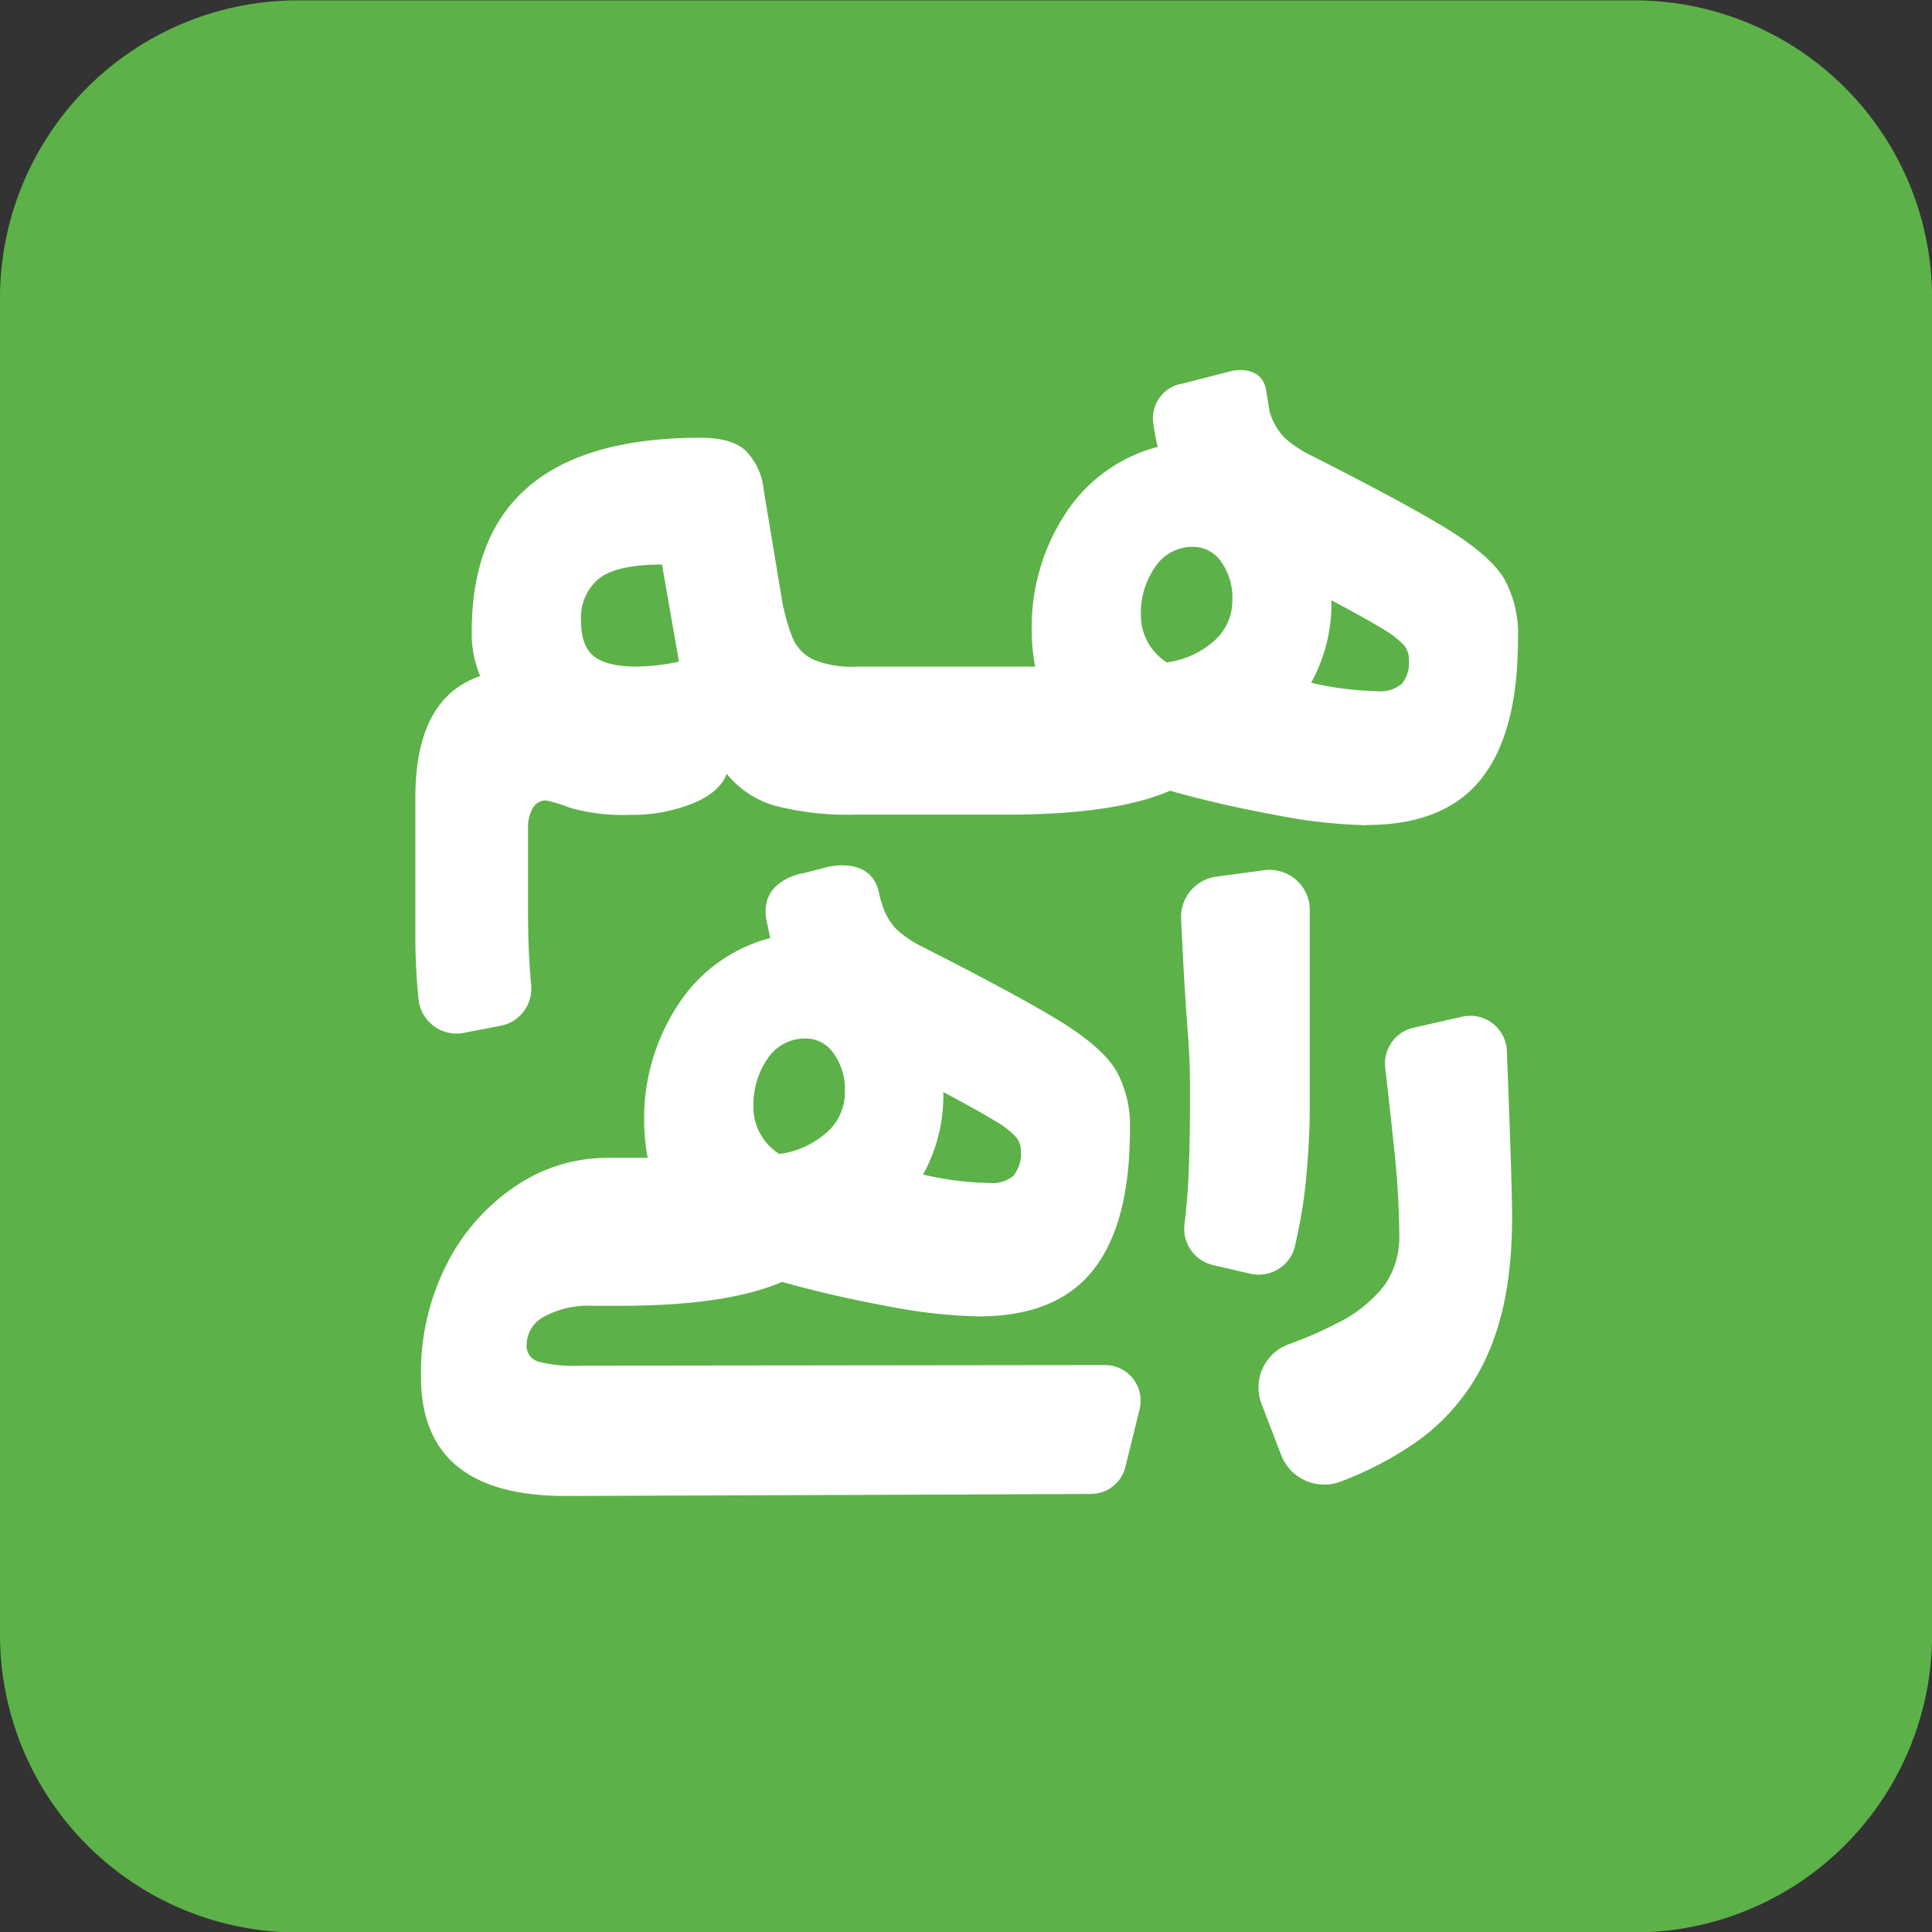
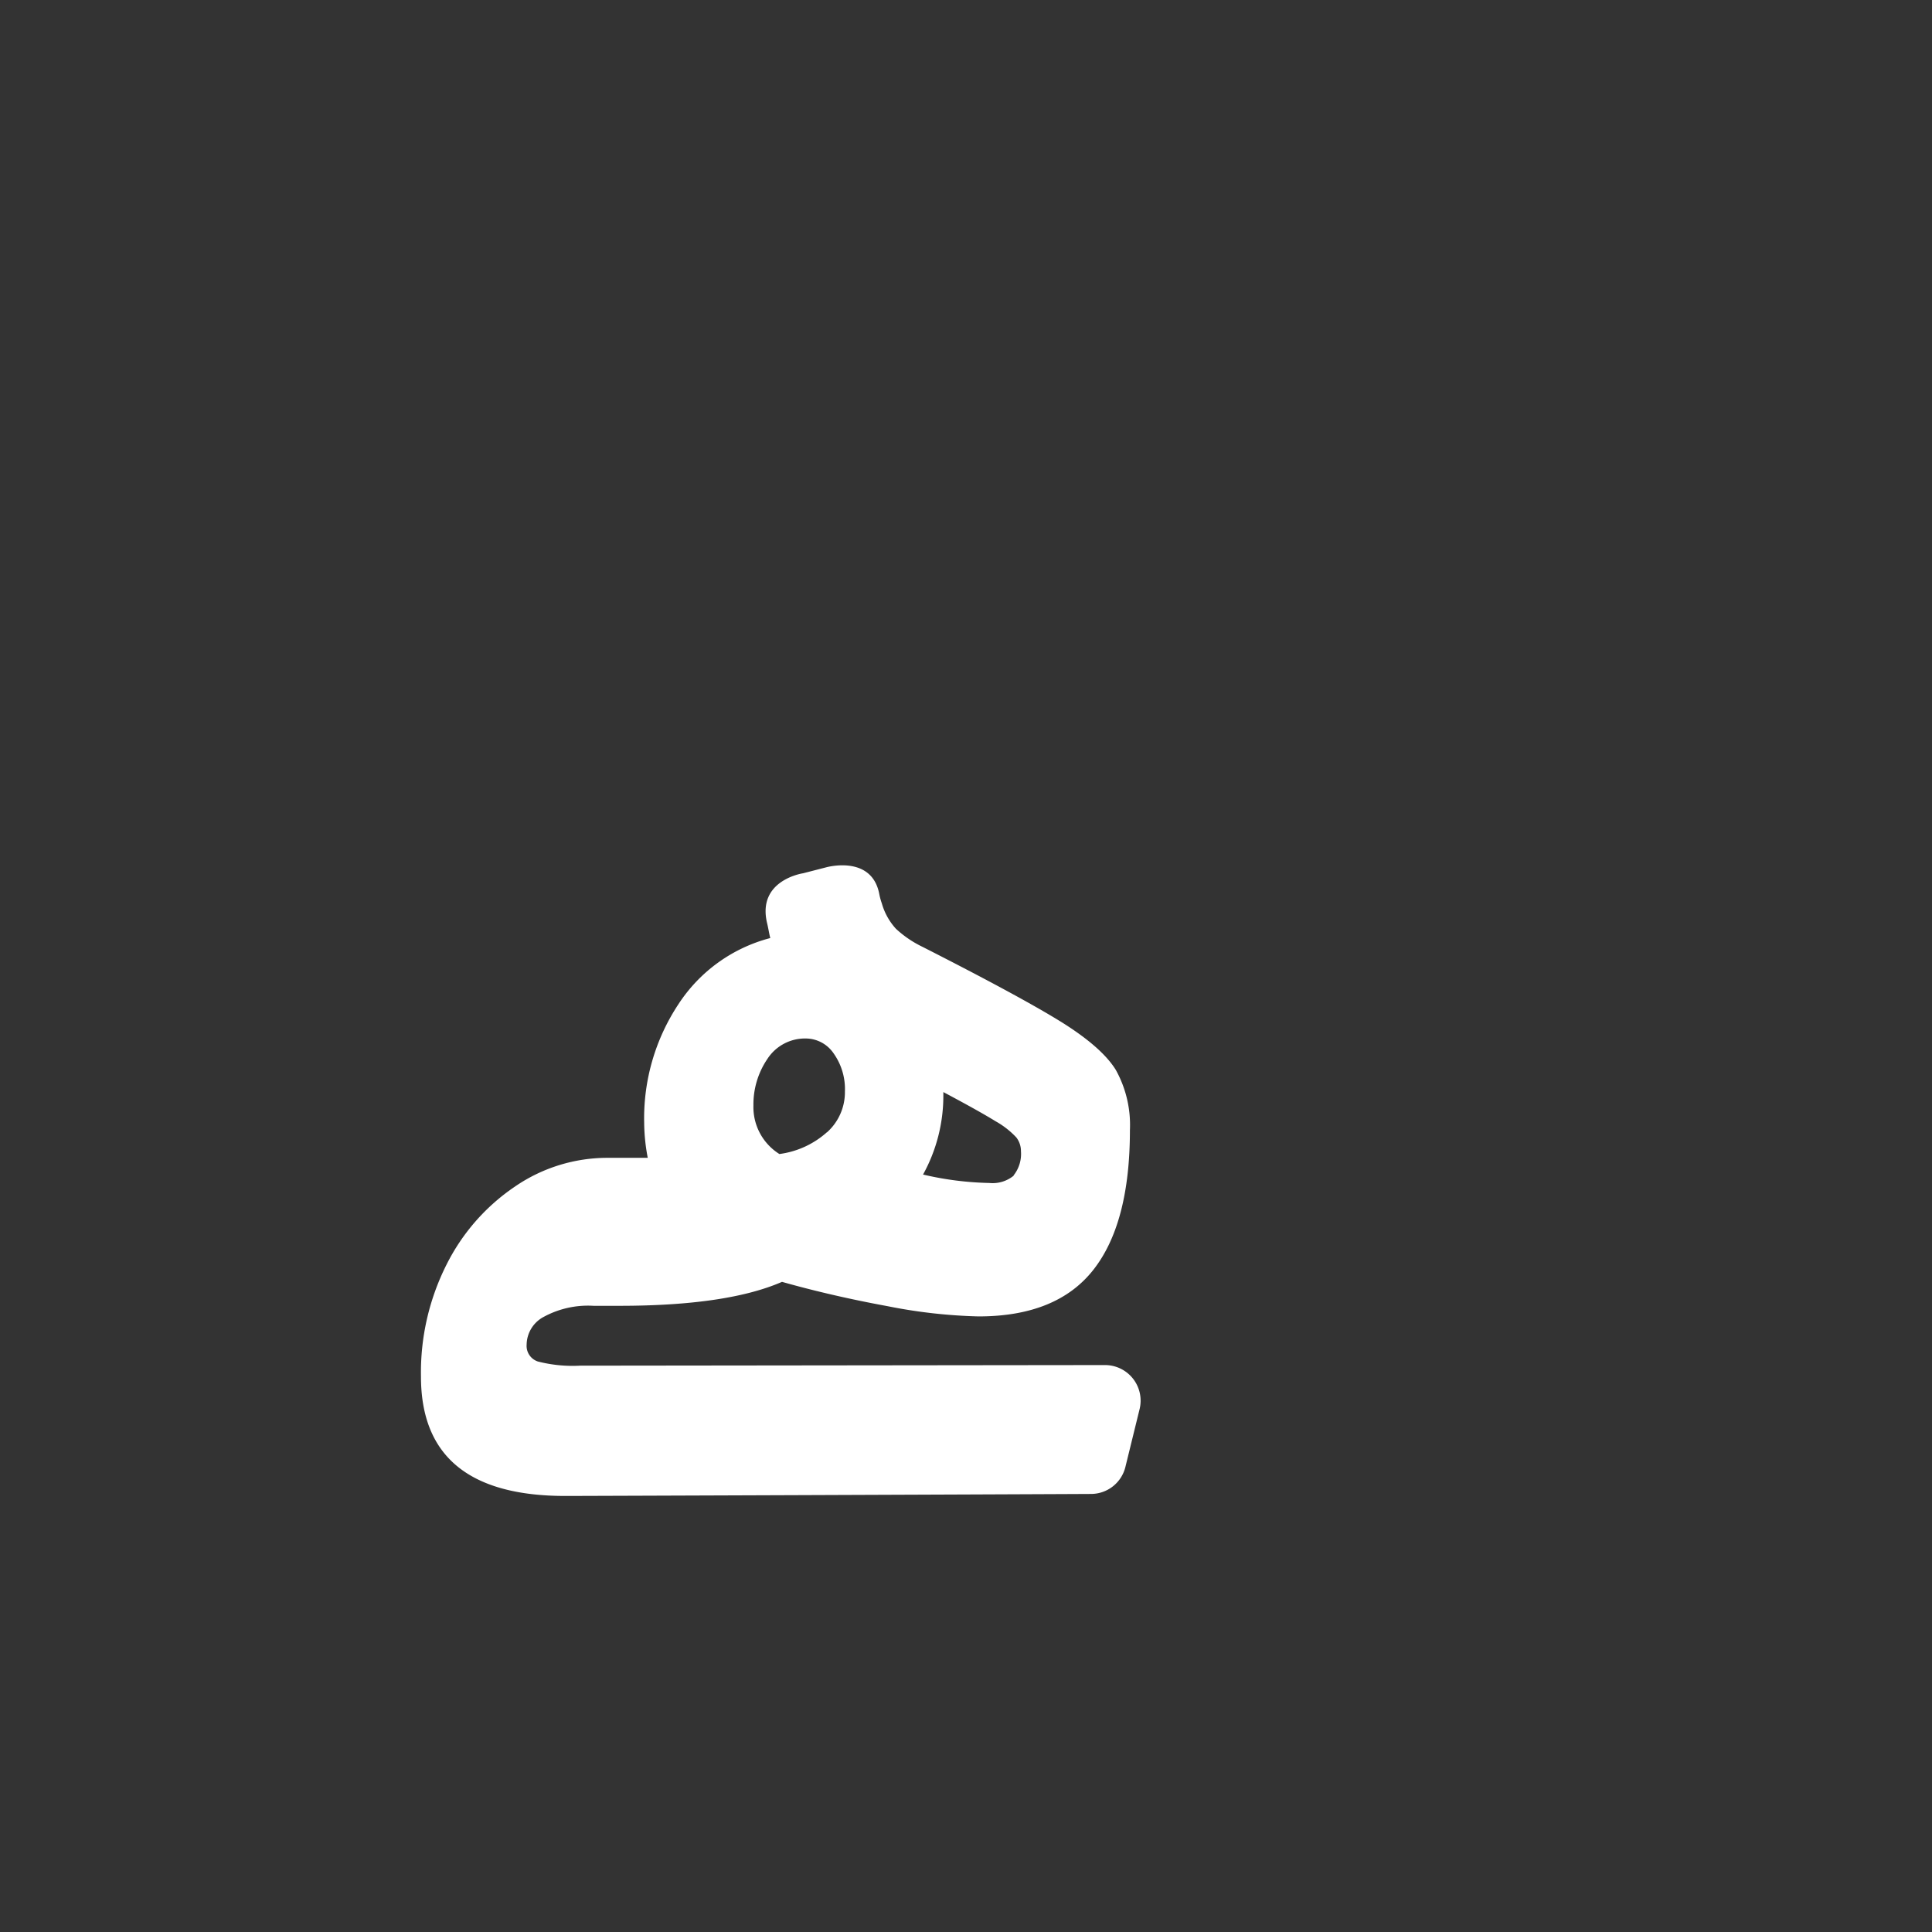
<svg xmlns="http://www.w3.org/2000/svg" id="Layer_1" data-name="Layer 1" viewBox="0 0 258.89 258.89">
  <rect x="0" y="0" width="258.89" height="258.89" fill="#333333" stroke="none" />
  <defs>
    <style>.cls-1{fill:#5cb248;}.cls-2{fill:#fff;}</style>
  </defs>
-   <path class="cls-1" d="M309.59,279H130.49a39.91,39.91,0,0,1-39.9-39.9V60a39.91,39.91,0,0,1,39.9-39.9h179.1A39.9,39.9,0,0,1,349.49,60v179.1a39.9,39.9,0,0,1-39.9,39.9" transform="translate(-90.59 -20.05)" />
-   <path class="cls-2" d="M253.33,105.89a11.91,11.91,0,0,1-6.38,2.92,7.44,7.44,0,0,1-3.48-6.51,10.75,10.75,0,0,1,1.88-6.23,6,6,0,0,1,5.19-2.74,4.54,4.54,0,0,1,3.69,2,8.27,8.27,0,0,1,1.5,5.09,7.25,7.25,0,0,1-2.4,5.48M176,109.38c-2.7,0-4.64-.46-5.8-1.37s-1.75-2.5-1.75-4.76a6.8,6.8,0,0,1,2.4-5.67c1.61-1.26,4.43-1.88,8.45-1.88l2.27,13a25.35,25.35,0,0,1-5.57.66m93-8.5v-.37c3.21,1.7,5.53,3,7,3.91a11.86,11.86,0,0,1,2.78,2.17,3,3,0,0,1,.61,1.85,4.62,4.62,0,0,1-.94,3.25,4.46,4.46,0,0,1-3.3,1,42.91,42.91,0,0,1-8.87-1.13,22,22,0,0,0,2.73-10.67m4.72,29.73q10.47,0,15.38-6.23T294,105.6a15.25,15.25,0,0,0-1.89-8.07q-1.89-3.06-7.45-6.51t-18.5-10a14.64,14.64,0,0,1-3.54-2.41,8.45,8.45,0,0,1-1.89-3.39c-.09-.33-.26-1.6-.49-2.92-.58-3.45-4.57-2.55-4.57-2.55l-6.51,1.68A4.71,4.71,0,0,0,245.17,77a26.65,26.65,0,0,0,.56,2.93,21.07,21.07,0,0,0-12.32,8.87,27.8,27.8,0,0,0-4.57,15.86,25.63,25.63,0,0,0,.47,4.72H205.2a13.33,13.33,0,0,1-5.61-.94,5.6,5.6,0,0,1-2.78-2.89,26.24,26.24,0,0,1-1.52-5.61l-2.35-14.15a8.78,8.78,0,0,0-2.46-5.38c-1.25-1.14-3.27-1.7-6-1.7q-30.67,0-30.68,26a14.6,14.6,0,0,0,1.14,5.94q-8.68,2.93-8.69,16.24v17.92a83.44,83.44,0,0,0,.43,9.16,5.11,5.11,0,0,0,6.08,4.48l4.88-.94a5.06,5.06,0,0,0,4.13-5.36q-.42-4.6-.42-9.69V131.08a5,5,0,0,1,.66-2.78,2,2,0,0,1,1.71-1,19.21,19.21,0,0,1,3.25,1,26.45,26.45,0,0,0,8.07.94,21.9,21.9,0,0,0,8.31-1.5c2.44-1,4-2.33,4.62-4a12.94,12.94,0,0,0,6.51,4.29,39,39,0,0,0,10.75,1.18h20.34q14.43,0,21.8-3.2,6.69,1.88,14.15,3.25a70.51,70.51,0,0,0,12.17,1.37" transform="translate(-90.59 -20.05)" />
  <path class="cls-2" d="M226.45,177.57a4.46,4.46,0,0,1-3.3,1,42.39,42.39,0,0,1-8.87-1.13A21.85,21.85,0,0,0,217,166.76v-.37q4.8,2.55,7,3.91a11.43,11.43,0,0,1,2.78,2.17,3,3,0,0,1,.62,1.84,4.63,4.63,0,0,1-1,3.26m-25-5.8a11.87,11.87,0,0,1-6.37,2.92,7.42,7.42,0,0,1-3.48-6.51,10.84,10.84,0,0,1,1.87-6.23,6,6,0,0,1,5.19-2.74,4.53,4.53,0,0,1,3.69,2,8.26,8.26,0,0,1,1.51,5.1,7.22,7.22,0,0,1-2.41,5.48m31.28-14.87q-5.56-3.43-18.49-10a14.44,14.44,0,0,1-3.54-2.41,8.45,8.45,0,0,1-1.89-3.39,8.83,8.83,0,0,1-.34-1.24c-1-5.36-7.15-3.6-7.15-3.6l-3.07.79s-6.2.9-4.82,6.68c.17.68.26,1.37.43,2a21,21,0,0,0-12.32,8.88,27.68,27.68,0,0,0-4.58,15.85,25.69,25.69,0,0,0,.48,4.72H172a21.88,21.88,0,0,0-12.36,3.82,27.42,27.42,0,0,0-9.21,10.48A32.09,32.09,0,0,0,147,204.51q0,16,19.34,16c2.15,0,56.83-.2,70.46-.27a4.75,4.75,0,0,0,4.6-3.64l1.89-7.7a4.77,4.77,0,0,0-4.64-5.93l-70.33.08a18.71,18.71,0,0,1-5.66-.56,2.2,2.2,0,0,1-1.5-2.27,4.28,4.28,0,0,1,2.31-3.72,12.44,12.44,0,0,1,6.65-1.47h3.46q14.43,0,21.8-3.21,6.69,1.89,14.15,3.26a70.61,70.61,0,0,0,12.18,1.37q10.47,0,15.38-6.23T242,171.48a15.19,15.19,0,0,0-1.89-8.06q-1.89-3.07-7.46-6.52" transform="translate(-90.59 -20.05)" />
-   <path class="cls-2" d="M264.14,186.9q.76-3.24,1.2-6.5a102.17,102.17,0,0,0,.76-13.17V142a5.39,5.39,0,0,0-6.12-5.34l-6.46.87a5.45,5.45,0,0,0-4.66,5.64c.79,17.23,1.2,15.65,1.2,23.62,0,5.6-.12,9.93-.33,13-.11,1.51-.25,3-.43,4.42a5,5,0,0,0,3.84,5.36l5,1.16a5,5,0,0,0,6-3.78" transform="translate(-90.59 -20.05)" />
-   <path class="cls-2" d="M286.52,156.29,280,157.77a4.91,4.91,0,0,0-3.79,5.33c.34,3,.79,7,1.08,9.8a118.53,118.53,0,0,1,.81,12.74,11.18,11.18,0,0,1-2,6.65,18.14,18.14,0,0,1-6.47,5.14,52.24,52.24,0,0,1-6.29,2.73,6.17,6.17,0,0,0-3.71,8l2.64,6.87a6.18,6.18,0,0,0,8,3.54,46,46,0,0,0,10.28-5.42A28.18,28.18,0,0,0,290,201.4q3.21-7.28,3.21-18.12c0-4.16-.42-15.4-.7-22.4a4.91,4.91,0,0,0-6-4.59" transform="translate(-90.59 -20.05)" />
</svg>